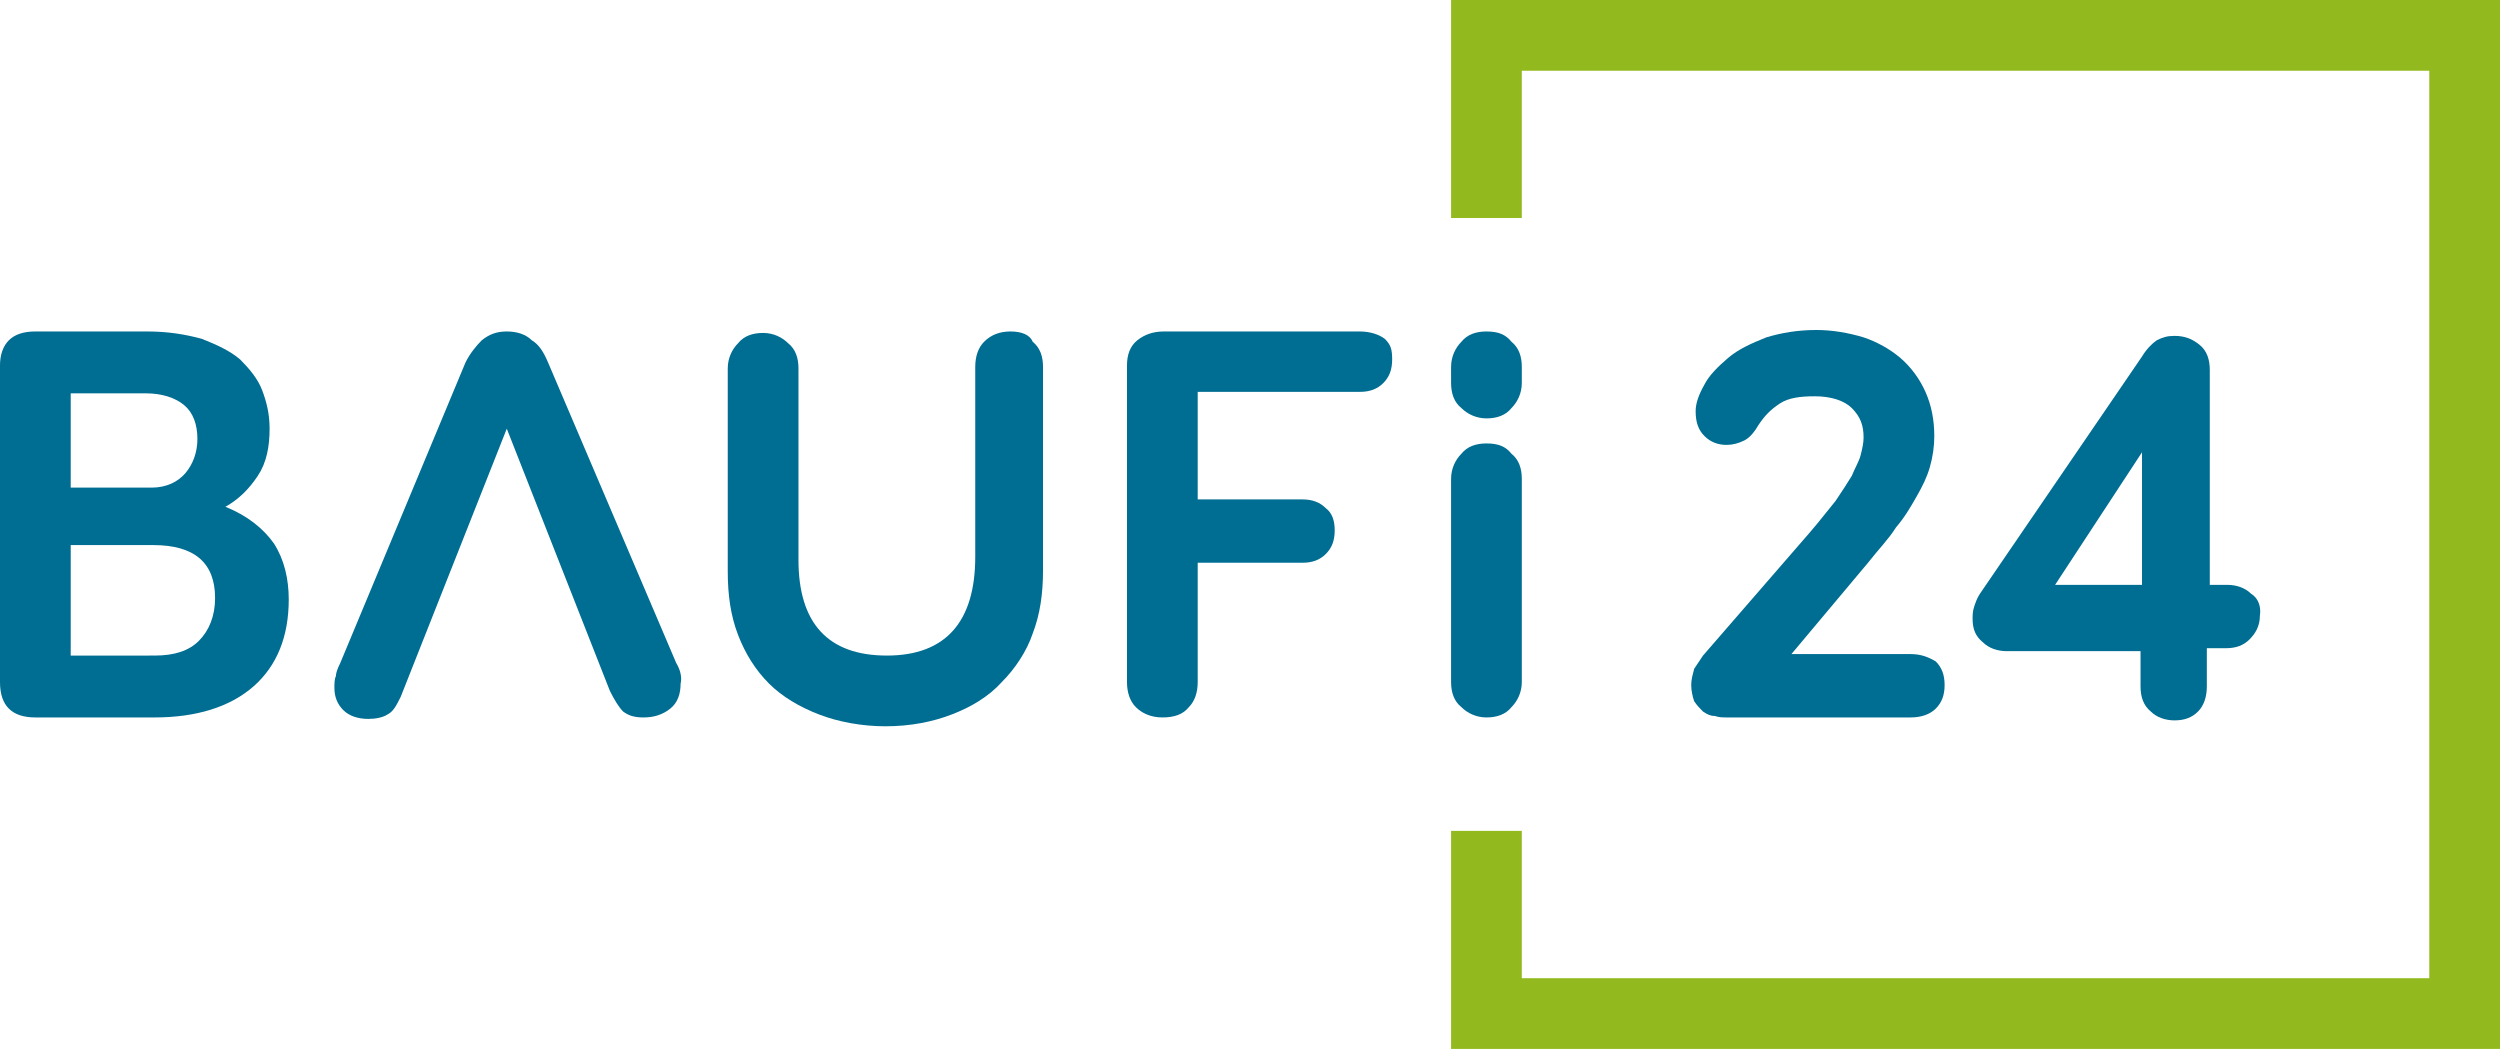
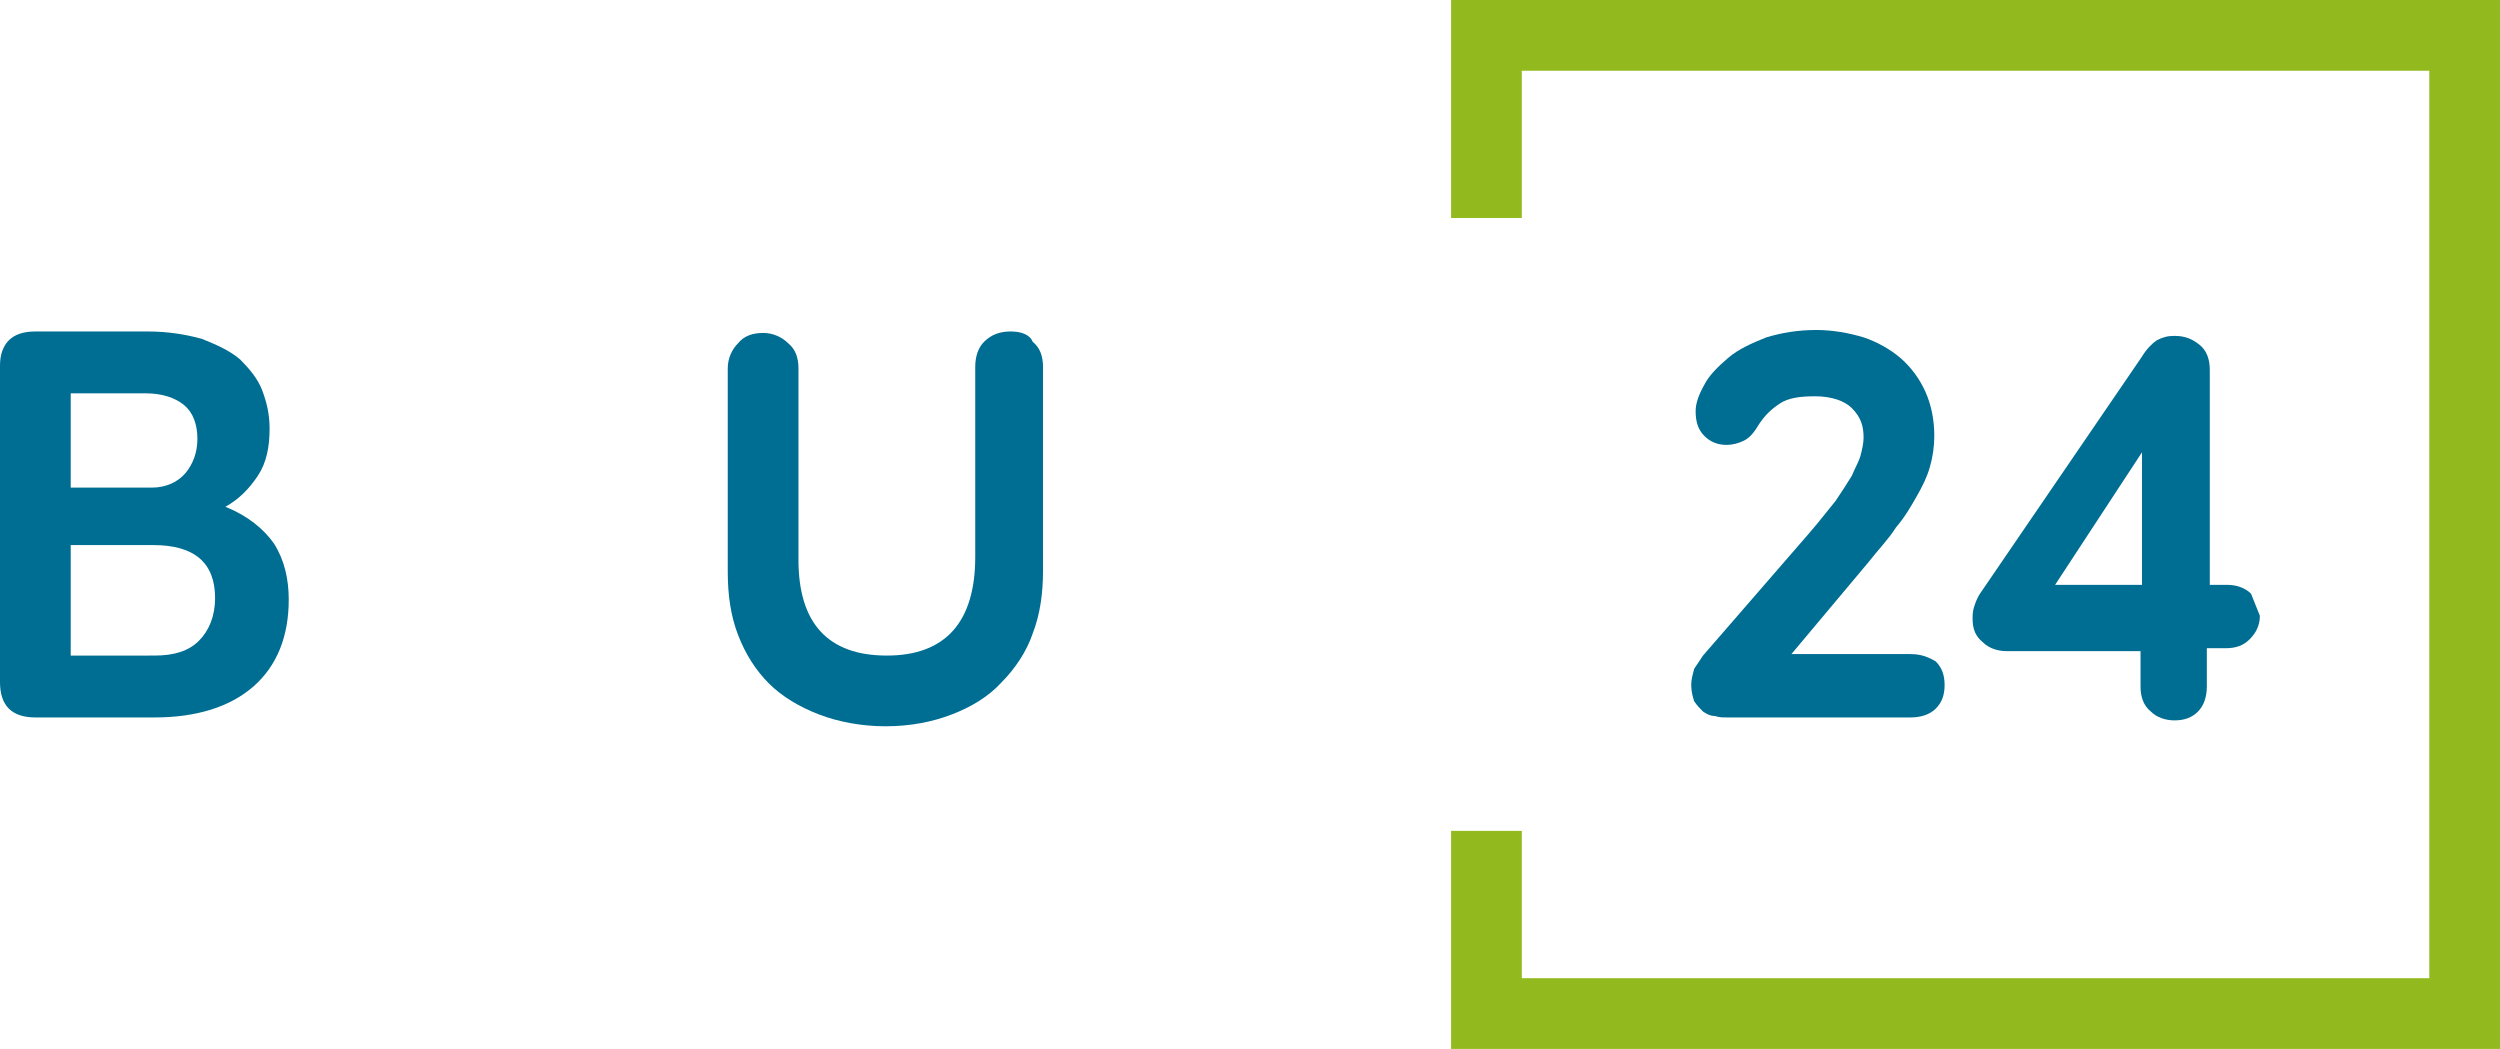
<svg xmlns="http://www.w3.org/2000/svg" version="1.1" id="Ebene_1" x="0px" y="0px" viewBox="0 0 169.7 71.2" style="enable-background:new 0 0 169.7 71.2;" xml:space="preserve">
  <style type="text/css">
	.st0{fill:none;}
	.st1{fill:#92BA1F;}
	.st2{fill:#006D92;}
</style>
  <g>
    <polyline class="st0" points="103.3,56.4 103.3,66.4 164.9,66.4 164.9,4.8 103.3,4.8 103.3,14.8  " />
    <path class="st1" d="M103.3,56.4h-4.8v14.8h71.2V0H98.5v14.8h4.8v-10h61.6v61.6h-61.6V56.4" />
  </g>
  <g>
    <path class="st2" d="M129.7,44.4h-8.1l5.2-6.2c0.7-0.9,1.4-1.6,1.9-2.4c0.6-0.7,1-1.4,1.4-2.1c0.4-0.7,0.7-1.3,0.9-2   c0.2-0.7,0.3-1.4,0.3-2.1c0-1.1-0.2-2.1-0.6-3c-0.4-0.9-1-1.7-1.7-2.3c-0.7-0.6-1.6-1.1-2.5-1.4c-1-0.3-2.1-0.5-3.2-0.5   c-1.3,0-2.4,0.2-3.4,0.5c-1,0.4-1.9,0.8-2.6,1.4s-1.3,1.2-1.6,1.8c-0.4,0.7-0.6,1.3-0.6,1.8c0,0.8,0.2,1.3,0.6,1.7   c0.4,0.4,0.9,0.6,1.5,0.6c0.4,0,0.8-0.1,1.2-0.3c0.4-0.2,0.7-0.6,1-1.1c0.4-0.6,0.8-1,1.4-1.4c0.6-0.4,1.4-0.5,2.4-0.5   c1.1,0,2,0.3,2.5,0.8c0.6,0.6,0.8,1.2,0.8,2c0,0.4-0.1,0.8-0.2,1.2c-0.1,0.4-0.4,0.9-0.6,1.4c-0.3,0.5-0.7,1.1-1.1,1.7   c-0.5,0.6-1.1,1.4-1.8,2.2l-7.2,8.3c-0.2,0.3-0.4,0.6-0.6,0.9c-0.1,0.4-0.2,0.7-0.2,1.1c0,0.4,0.1,0.8,0.2,1.1   c0.2,0.3,0.4,0.5,0.6,0.7c0.3,0.2,0.5,0.3,0.8,0.3c0.3,0.1,0.5,0.1,0.8,0.1h12.5c0.7,0,1.3-0.2,1.7-0.6c0.4-0.4,0.6-0.9,0.6-1.6   c0-0.7-0.2-1.2-0.6-1.6C130.9,44.6,130.4,44.4,129.7,44.4z" />
-     <path class="st2" d="M152.8,40.3c-0.4-0.4-1-0.6-1.6-0.6H150V25.1c0-0.7-0.2-1.3-0.7-1.7c-0.5-0.4-1-0.6-1.7-0.6   c-0.5,0-0.8,0.1-1.2,0.3c-0.3,0.2-0.7,0.6-1,1.1l-11,16.1c-0.2,0.3-0.3,0.6-0.4,0.9c-0.1,0.3-0.1,0.6-0.1,0.8   c0,0.7,0.2,1.2,0.7,1.6c0.4,0.4,1,0.6,1.6,0.6h9.1v2.4c0,0.7,0.2,1.3,0.7,1.7c0.4,0.4,1,0.6,1.6,0.6c0.7,0,1.2-0.2,1.6-0.6   c0.4-0.4,0.6-1,0.6-1.7V44h1.3c0.7,0,1.2-0.2,1.6-0.6c0.4-0.4,0.7-0.9,0.7-1.6C153.5,41.2,153.3,40.6,152.8,40.3z M145.4,39.7h-5.9   l5.9-9V39.7z" />
-     <path class="st2" d="M45.9,45l-8.7-20.4c-0.3-0.7-0.6-1.2-1.1-1.5c-0.4-0.4-1-0.6-1.7-0.6s-1.2,0.2-1.7,0.6   c-0.4,0.4-0.8,0.9-1.1,1.5L23.1,45c-0.2,0.4-0.3,0.7-0.3,0.9c-0.1,0.2-0.1,0.5-0.1,0.8c0,0.6,0.2,1.1,0.6,1.5   c0.4,0.4,1,0.6,1.7,0.6c0.5,0,1-0.1,1.3-0.3c0.4-0.2,0.6-0.6,0.9-1.2l7.2-18.2l7,17.8c0.3,0.6,0.6,1.1,0.9,1.4   c0.4,0.3,0.8,0.4,1.4,0.4c0.7,0,1.3-0.2,1.8-0.6c0.5-0.4,0.7-1,0.7-1.7C46.3,46,46.2,45.5,45.9,45z" />
+     <path class="st2" d="M152.8,40.3c-0.4-0.4-1-0.6-1.6-0.6H150V25.1c0-0.7-0.2-1.3-0.7-1.7c-0.5-0.4-1-0.6-1.7-0.6   c-0.5,0-0.8,0.1-1.2,0.3c-0.3,0.2-0.7,0.6-1,1.1l-11,16.1c-0.2,0.3-0.3,0.6-0.4,0.9c-0.1,0.3-0.1,0.6-0.1,0.8   c0,0.7,0.2,1.2,0.7,1.6c0.4,0.4,1,0.6,1.6,0.6h9.1v2.4c0,0.7,0.2,1.3,0.7,1.7c0.4,0.4,1,0.6,1.6,0.6c0.7,0,1.2-0.2,1.6-0.6   c0.4-0.4,0.6-1,0.6-1.7V44h1.3c0.7,0,1.2-0.2,1.6-0.6c0.4-0.4,0.7-0.9,0.7-1.6z M145.4,39.7h-5.9   l5.9-9V39.7z" />
    <path class="st2" d="M15.3,34.4c0.9-0.5,1.6-1.2,2.2-2.1c0.6-0.9,0.8-2,0.8-3.2c0-1-0.2-1.8-0.5-2.6c-0.3-0.8-0.9-1.5-1.5-2.1   c-0.7-0.6-1.6-1-2.6-1.4c-1.1-0.3-2.3-0.5-3.7-0.5H2.4c-0.8,0-1.4,0.2-1.8,0.6c-0.4,0.4-0.6,1-0.6,1.7v21.5c0,0.8,0.2,1.4,0.6,1.8   c0.4,0.4,1,0.6,1.8,0.6h8.1c2.8,0,5.1-0.7,6.7-2.1c1.6-1.4,2.4-3.4,2.4-5.9c0-1.4-0.3-2.7-1-3.8C17.9,35.9,16.8,35,15.3,34.4z    M4.8,26.7h5.1c1.1,0,2,0.3,2.6,0.8c0.6,0.5,0.9,1.3,0.9,2.3c0,0.9-0.3,1.7-0.8,2.3c-0.5,0.6-1.3,1-2.3,1H4.8V26.7z M13.5,43.5   c-0.7,0.7-1.7,1-3,1H4.8V37h5.6c2.8,0,4.2,1.2,4.2,3.6C14.6,41.8,14.2,42.8,13.5,43.5z" />
-     <path class="st2" d="M92.3,22.5H79c-0.7,0-1.3,0.2-1.8,0.6c-0.5,0.4-0.7,1-0.7,1.7v21.5c0,0.7,0.2,1.3,0.6,1.7   c0.4,0.4,1,0.7,1.8,0.7c0.8,0,1.4-0.2,1.8-0.7c0.4-0.4,0.6-1,0.6-1.7v-8.1h7.1c0.7,0,1.2-0.2,1.6-0.6c0.4-0.4,0.6-0.9,0.6-1.6   s-0.2-1.2-0.6-1.5c-0.4-0.4-0.9-0.6-1.6-0.6h-7.1v-7.3h11c0.7,0,1.2-0.2,1.6-0.6c0.4-0.4,0.6-0.9,0.6-1.6S94.4,23.4,94,23   C93.6,22.7,93,22.5,92.3,22.5z" />
-     <path class="st2" d="M100.9,30.1c-0.7,0-1.3,0.2-1.7,0.7c-0.4,0.4-0.7,1-0.7,1.7v13.8c0,0.7,0.2,1.3,0.7,1.7c0.4,0.4,1,0.7,1.7,0.7   c0.7,0,1.3-0.2,1.7-0.7c0.4-0.4,0.7-1,0.7-1.7V32.5c0-0.7-0.2-1.3-0.7-1.7C102.2,30.3,101.7,30.1,100.9,30.1z" />
    <path class="st2" d="M68.6,22.5c-0.7,0-1.3,0.2-1.8,0.7c-0.4,0.4-0.6,1-0.6,1.7v12.9c0,4.4-2,6.7-6,6.7c-4,0-6-2.2-6-6.5v-13   c0-0.7-0.2-1.3-0.7-1.7c-0.4-0.4-1-0.7-1.7-0.7c-0.7,0-1.3,0.2-1.7,0.7c-0.4,0.4-0.7,1-0.7,1.7v13.8c0,1.6,0.2,3,0.7,4.3   c0.5,1.3,1.2,2.4,2.1,3.3c0.9,0.9,2.1,1.6,3.4,2.1c1.3,0.5,2.9,0.8,4.5,0.8c1.7,0,3.2-0.3,4.5-0.8c1.3-0.5,2.5-1.2,3.4-2.2   c0.9-0.9,1.7-2.1,2.1-3.3c0.5-1.3,0.7-2.7,0.7-4.3V24.9c0-0.7-0.2-1.3-0.7-1.7C69.9,22.7,69.3,22.5,68.6,22.5z" />
-     <path class="st2" d="M100.9,22.5c-0.7,0-1.3,0.2-1.7,0.7c-0.4,0.4-0.7,1-0.7,1.7V26c0,0.7,0.2,1.3,0.7,1.7c0.4,0.4,1,0.7,1.7,0.7   s1.3-0.2,1.7-0.7c0.4-0.4,0.7-1,0.7-1.7v-1.1c0-0.7-0.2-1.3-0.7-1.7C102.2,22.7,101.7,22.5,100.9,22.5z" />
  </g>
</svg>